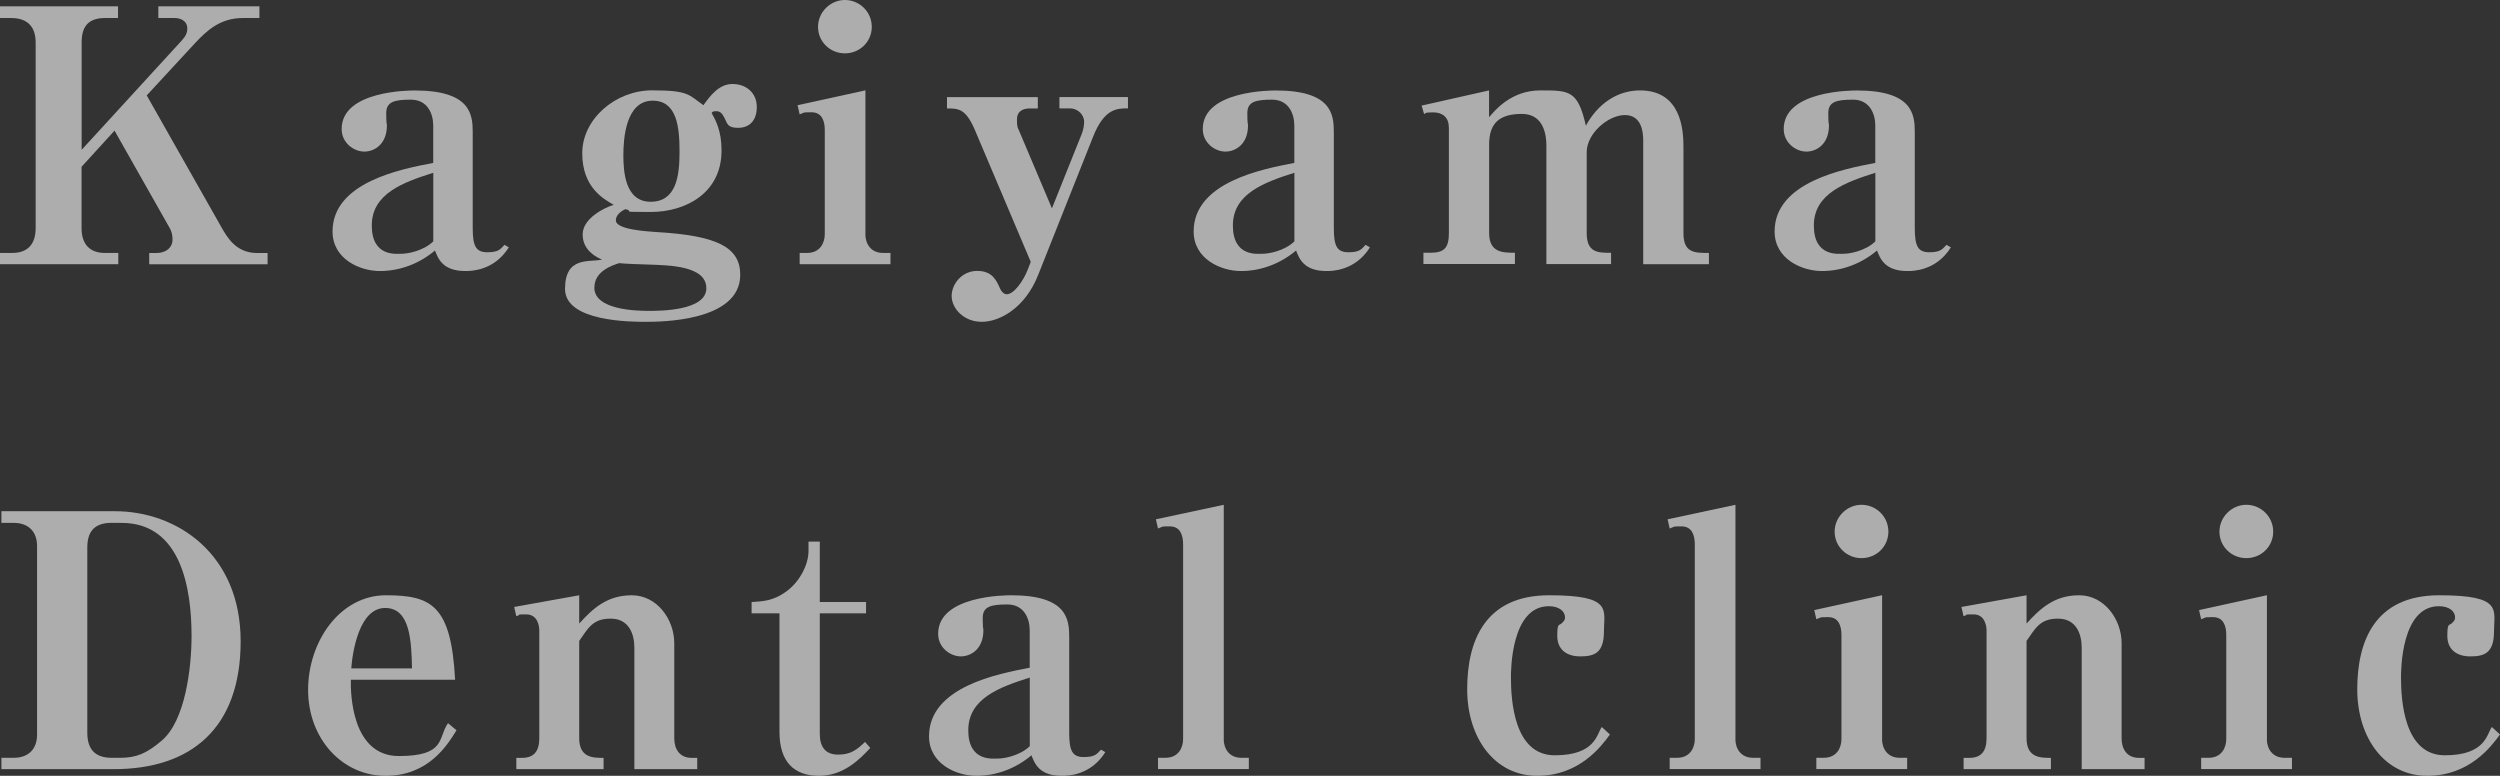
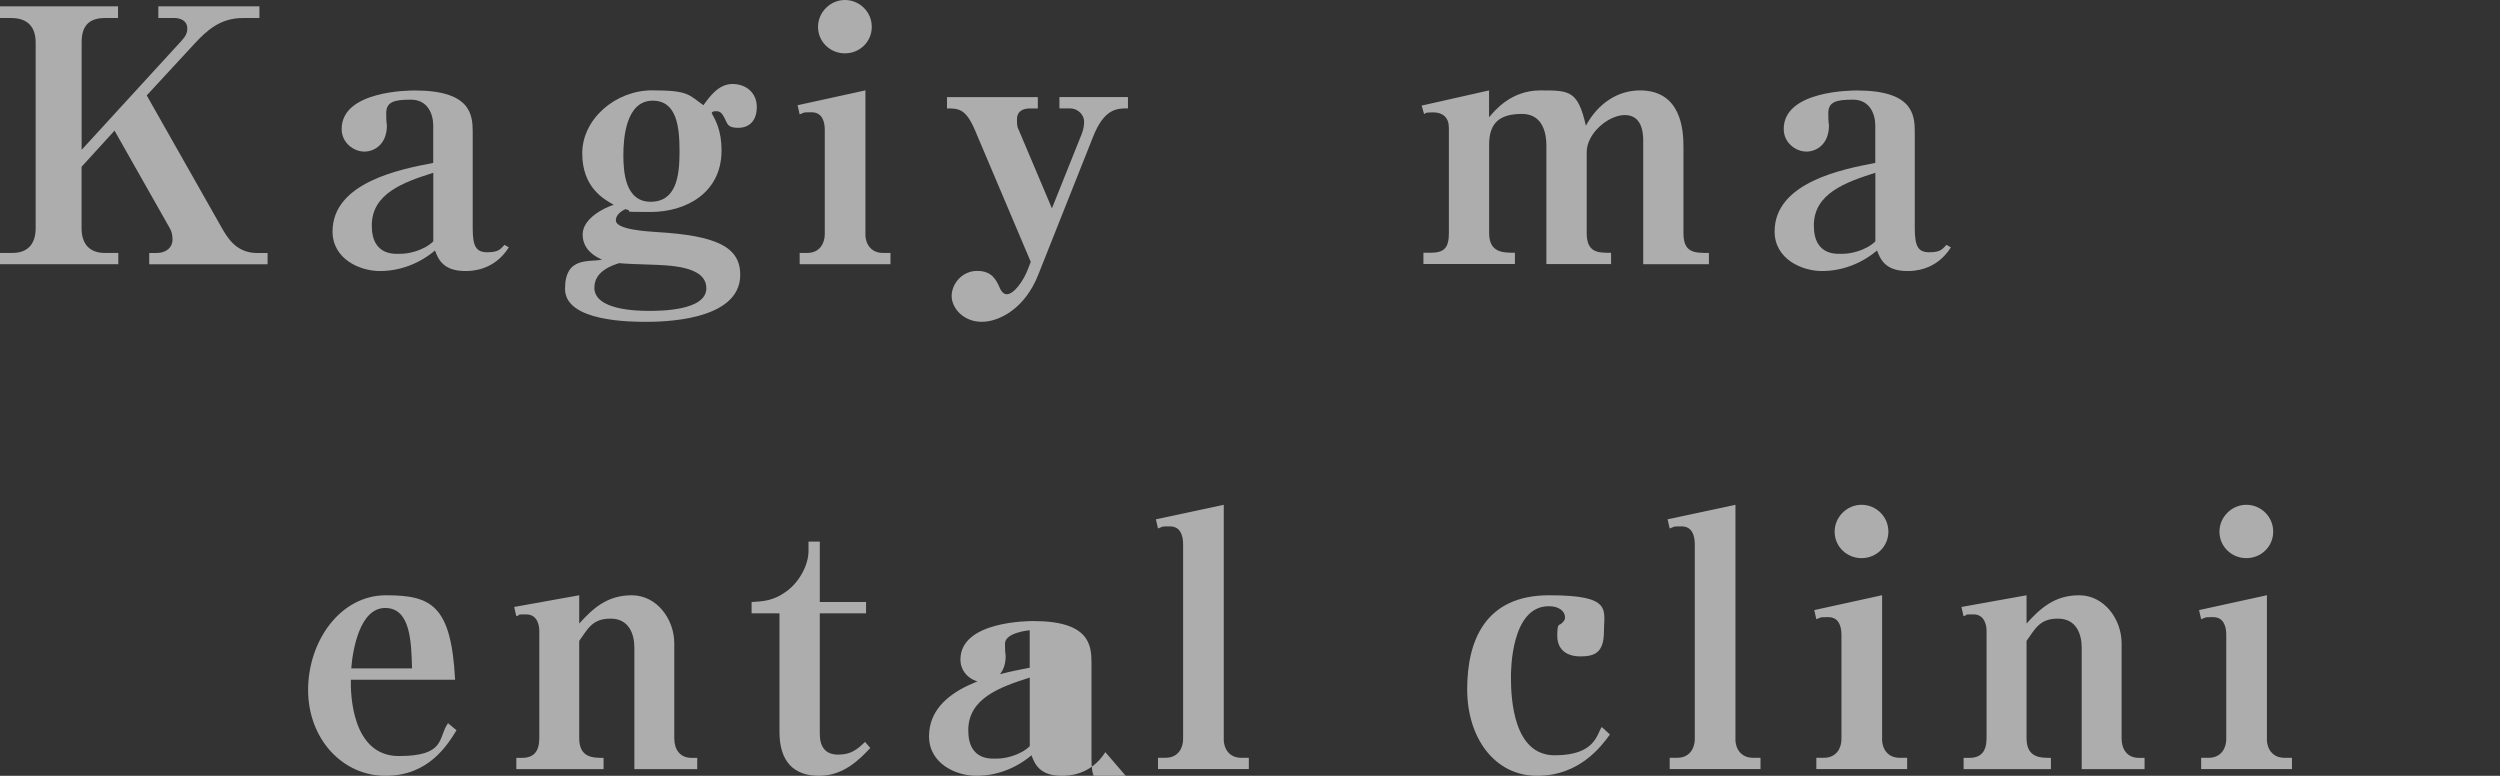
<svg xmlns="http://www.w3.org/2000/svg" id="_レイヤー_1" data-name="レイヤー_1" version="1.1" viewBox="0 0 3702.5 1149">
  <rect x="0" y="0" width="3702.5" height="1149" fill="#333333" stroke="none" />
  <defs>
    <style>
      .st0 {
        fill: #fff;
      }

      .st1 {
        opacity: .6;
      }
    </style>
  </defs>
  <g class="st1">
    <path class="st0" d="M169.5,193.6l-48.7,53.4v91c0,23.5,12,36.6,34.5,36.6h19.9v16.7H0v-16.7h18.3c24.1,0,34.5-14.7,34.5-36.6V62.8c0-23.6-12.6-36.1-36.1-36.1H0V9.4h174.8v17.3h-19.4c-25.1,0-34.5,13.1-34.5,36.1v159.1L269,60.2c6.3-6.8,8.4-12,8.4-17.8,0-12-10.5-15.7-18.8-15.7h-24.1V9.4h149.7v17.3h-24.6c-33,0-52.8,17.8-71.7,38.2l-70.6,76.4,113,199.4c11.5,19.9,25.6,34,50.8,34h15.2v16.7h-175.3v-16.7h11c14.1,0,23.5-8.4,23.5-19.4s-3.1-15.7-5.2-19.4l-80.6-142.3Z" />
    <path class="st0" d="M753.6,366.3c-22,35.1-56.5,35.1-64.4,35.1-33.5,0-40.3-18.3-45-30.4-23,19.4-51.8,30.4-81.6,30.4s-70.1-17.8-70.1-58.6c0-73.3,102.6-92.6,149.1-101.5v-55.5c0-17.3-8.4-38.2-33-38.2s-36.6,3.1-36.6,19.9,1,15.2,1,18.3c0,27.7-18.3,38.7-33.5,38.7s-33.5-12.6-33.5-33.5c0-57,101-57,108.3-57,82.7,0,85.8,35.6,85.8,61.7v141.8c0,26.2,4.2,36.1,21.5,36.1s19.4-4.7,25.6-11l6.3,3.7ZM641.6,255.9c-44.5,14.1-91,30.9-91,78s36.6,41.9,44.5,41.9,31.4-3.7,46.6-18.3v-101.5Z" />
    <path class="st0" d="M1068.6,222.9c0,63.3-53.4,91-104.7,91s-22-.5-37.7-4.2c-4.2,2.1-14.1,7.3-14.1,16.7,0,13.6,45,16.2,60.7,17.3,88.4,5.2,123.5,22,123.5,63.3,0,69.6-119.3,69.6-140.2,69.6s-119.3,0-119.3-48.7,35.6-39.2,54.9-43.4c-7.3-3.1-28.8-13.1-28.8-37.2s32.4-39.8,46-44c-15.7-8.9-46.6-26.2-46.6-76.4s48.7-93.1,103.6-93.1,53.9,6.8,75.9,22c9.4-13.1,22.5-31.4,42.9-31.4s36.1,13.1,36.1,34-11.5,30.9-27.7,30.9-15.7-6.3-20.4-15.2c-3.7-6.8-6.3-9.4-12-9.4s-5.2,1-6.8,2.6c5.8,10.5,14.7,26.2,14.7,55.5ZM880.2,425.9c0,34,65.4,34.5,81.1,34.5s84.8,0,84.8-33.5-55.5-34-85.8-35.1c-15.7-.5-35.1-1.1-43.4-2.1-9.4,3.1-36.6,11.5-36.6,36.1ZM966.6,149.1c-39.8,0-43.4,56-43.4,80.6s2.6,69.1,40.3,69.1,42.9-37.2,42.9-73.8-3.7-75.9-39.8-75.9Z" />
    <path class="st0" d="M1281.6,346.9c0,13.1,7.3,27.7,26.2,27.7h11v16.7h-134.5v-16.7h11c19.4,0,26.2-15.2,26.2-27.7v-154.4c0-13.1-4.2-26.2-19.4-26.2s-8.9,0-17.8,3.1l-3.1-13.6,100.5-22v213ZM1291.1,39.8c0,22-17.8,39.2-39.8,39.2s-39.8-17.3-39.8-39.2S1229.8,0,1251.3,0s39.8,17.3,39.8,39.8Z" />
    <path class="st0" d="M1526.5,387.7l-82.7-195.2c-13.6-31.9-24.6-31.9-41.3-31.9v-16.7h134.5v16.7h-11.5c-11.5,0-19.4,4.7-19.4,16.2s1,12,3.1,16.7l48.7,115.1,44-109.9c2.6-6.3,3.7-13.1,3.7-18.3,0-11-9.9-19.9-20.9-19.9h-15.7v-16.7h101.5v16.7c-16.2,0-35.1,0-51.8,42.4l-81.1,204.1c-19.4,49.2-57,69.6-83.7,69.6s-44.5-19.9-44.5-38.2,15.7-37.2,37.7-37.2,28.3,13.1,34,26.2c2.1,4.7,5.8,8.4,9.9,8.4,11,0,25.1-20.9,30.9-36.1l4.7-12Z" />
-     <path class="st0" d="M2028.9,366.3c-22,35.1-56.5,35.1-64.4,35.1-33.5,0-40.3-18.3-45-30.4-23,19.4-51.8,30.4-81.6,30.4s-70.1-17.8-70.1-58.6c0-73.3,102.6-92.6,149.1-101.5v-55.5c0-17.3-8.4-38.2-33-38.2s-36.6,3.1-36.6,19.9,1,15.2,1,18.3c0,27.7-18.3,38.7-33.5,38.7s-33.5-12.6-33.5-33.5c0-57,101-57,108.3-57,82.7,0,85.8,35.6,85.8,61.7v141.8c0,26.2,4.2,36.1,21.5,36.1s19.4-4.7,25.6-11l6.3,3.7ZM1916.9,255.9c-44.5,14.1-91,30.9-91,78s36.6,41.9,44.5,41.9,31.4-3.7,46.6-18.3v-101.5Z" />
    <path class="st0" d="M2145.7,188.4c0-14.1-8.9-22-23-22s-11,1.6-13.6,2.6l-3.7-12.6,99.9-22.5v39.8c8.4-9.9,32.4-39.8,75.9-39.8s55.5,0,67.5,52.3c17.8-33,47.1-52.3,80.1-52.3,60.7,0,64.4,57.6,64.4,83.7v127.7c0,29.3,16.2,29.3,37.7,29.3v16.7h-97.3v-183.7c0-12.6-2.6-37.2-27.2-37.2s-56.5,27.2-56.5,54.9v119.8c0,29.3,16.7,29.3,36.1,29.3v16.7h-95.8v-175.8c0-13.6-3.1-46.6-36.1-46.6s-48.7,13.1-48.7,45.5v130.8c0,29.3,20.4,29.3,38.2,29.3v16.7h-135.5v-16.7h10.5c20.4,0,27.2-7.3,27.2-29.3v-157Z" />
    <path class="st0" d="M2889.3,366.3c-22,35.1-56.5,35.1-64.4,35.1-33.5,0-40.3-18.3-45-30.4-23,19.4-51.8,30.4-81.6,30.4s-70.1-17.8-70.1-58.6c0-73.3,102.6-92.6,149.1-101.5v-55.5c0-17.3-8.4-38.2-33-38.2s-36.6,3.1-36.6,19.9,1,15.2,1,18.3c0,27.7-18.3,38.7-33.5,38.7s-33.5-12.6-33.5-33.5c0-57,101-57,108.3-57,82.7,0,85.8,35.6,85.8,61.7v141.8c0,26.2,4.2,36.1,21.4,36.1s19.4-4.7,25.6-11l6.3,3.7ZM2777.3,255.9c-44.5,14.1-91,30.9-91,78s36.6,41.9,44.5,41.9,31.4-3.7,46.6-18.3v-101.5Z" />
-     <path class="st0" d="M2.1,1122.3h18.3c20.9,0,34.5-12,34.5-34.5v-278.9c0-22-13.1-34.5-34.5-34.5H2.1v-17.3h168c92.1,0,186.3,63.3,186.3,192.6s-73.8,189.4-187.9,189.4H2.1v-16.7ZM165.4,774.3c-26.7,0-36.1,14.1-36.1,36.6v274.2c0,25.1,12,37.2,36.1,37.2h13.1c23,0,38.7-6.3,61.2-25.6,34.5-29.3,44-106.8,44-154.9,0-68.5-14.7-167.4-103.6-167.4h-14.7Z" />
    <path class="st0" d="M676.1,1081.5c-13.6,22-41.3,67.5-105.2,67.5s-114.6-54.9-114.6-127.2,47.6-140.2,115.1-140.2,96.8,14.7,102.6,125.1h-154.4c-.5,19.9,1,113,71.2,113s57.6-27.7,72.7-48.7l12.6,10.5ZM610.2,989.9c-1-39.2-2.1-89.5-39.8-89.5s-48.1,62.3-50.2,89.5h90Z" />
    <path class="st0" d="M761.5,898.9l96.3-17.3v41.9c20.4-22.5,41.3-41.9,78-41.9s62.8,35.1,62.8,71.2v140.8c0,15.7,7.9,28.8,25.6,28.8h8.4v16.7h-93.1v-180c0-19.9-7.9-42.9-35.1-42.9s-33.5,14.7-46.6,33v143.9c0,29.3,20.4,29.3,36.1,29.3v16.7h-129.2v-16.7h8.4c17.8,0,25.6-9.9,25.6-29.3v-159.1c0-7.3-2.6-24.1-19.4-24.1s-6.3.5-14.7,2.6l-3.1-13.6Z" />
    <path class="st0" d="M1214.1,908.3v178.4c0,18.8,7.8,30.9,27.2,30.9s28.3-7.9,39.8-18.8l7.8,8.9c-15.2,16.2-39.2,41.3-75.9,41.3s-58.6-20.4-58.6-64.9v-175.8h-41.3v-16.7c16.7-1,31.9-1.6,50.8-15.2,21.4-15.2,33.5-41.3,33.5-60.2v-14.1h16.7v89.5h68.5v16.7h-68.5Z" />
-     <path class="st0" d="M1637,1113.9c-22,35.1-56.5,35.1-64.4,35.1-33.5,0-40.3-18.3-45-30.4-23,19.4-51.8,30.4-81.6,30.4s-70.1-17.8-70.1-58.6c0-73.3,102.6-92.6,149.1-101.5v-55.5c0-17.3-8.4-38.2-33-38.2s-36.6,3.1-36.6,19.9,1,15.2,1,18.3c0,27.7-18.3,38.7-33.5,38.7s-33.5-12.6-33.5-33.5c0-57,101-57,108.3-57,82.7,0,85.8,35.6,85.8,61.7v141.8c0,26.2,4.2,36.1,21.5,36.1s19.4-4.7,25.6-11l6.3,3.7ZM1525,1003.5c-44.5,14.1-91,30.9-91,78s36.6,41.9,44.5,41.9,31.4-3.7,46.6-18.3v-101.5Z" />
+     <path class="st0" d="M1637,1113.9c-22,35.1-56.5,35.1-64.4,35.1-33.5,0-40.3-18.3-45-30.4-23,19.4-51.8,30.4-81.6,30.4s-70.1-17.8-70.1-58.6c0-73.3,102.6-92.6,149.1-101.5v-55.5s-36.6,3.1-36.6,19.9,1,15.2,1,18.3c0,27.7-18.3,38.7-33.5,38.7s-33.5-12.6-33.5-33.5c0-57,101-57,108.3-57,82.7,0,85.8,35.6,85.8,61.7v141.8c0,26.2,4.2,36.1,21.5,36.1s19.4-4.7,25.6-11l6.3,3.7ZM1525,1003.5c-44.5,14.1-91,30.9-91,78s36.6,41.9,44.5,41.9,31.4-3.7,46.6-18.3v-101.5Z" />
    <path class="st0" d="M1812.3,1094.6c0,13.1,7.3,27.7,26.2,27.7h11v16.7h-134.5v-16.7h11c19.4,0,26.2-15.2,26.2-27.7v-288.3c0-13.6-4.2-26.7-19.4-26.7s-8.9,0-17.8,3.1l-3.1-13.6,100.5-21.5v346.9Z" />
    <path class="st0" d="M2384.3,1087.8c-12.6,17.3-45,61.2-107.8,61.2s-103.6-56-103.6-128.2,26.7-139.2,121.4-139.2,81.1,21.5,81.1,53.9-15.2,36.6-35.1,36.6-34-9.9-34-30.4,3.1-14.7,6.8-18.8c3.1-3.1,4.7-4.7,4.7-8.4,0-9.4-8.9-16.7-24.1-16.7-56,0-56,95.8-56,105.2,0,33.5,4.2,115.6,64.9,115.6s62.3-31.9,69.6-41.9l12,11Z" />
    <path class="st0" d="M2570.1,1094.6c0,13.1,7.3,27.7,26.2,27.7h11v16.7h-134.5v-16.7h11c19.4,0,26.2-15.2,26.2-27.7v-288.3c0-13.6-4.2-26.7-19.4-26.7s-8.9,0-17.8,3.1l-3.1-13.6,100.5-21.5v346.9Z" />
    <path class="st0" d="M2787.3,1094.6c0,13.1,7.3,27.7,26.2,27.7h11v16.7h-134.5v-16.7h11c19.4,0,26.2-15.2,26.2-27.7v-154.4c0-13.1-4.2-26.2-19.4-26.2s-8.9,0-17.8,3.1l-3.1-13.6,100.5-22v213ZM2796.7,787.4c0,22-17.8,39.2-39.8,39.2s-39.8-17.3-39.8-39.2,18.3-39.8,39.8-39.8,39.8,17.3,39.8,39.8Z" />
    <path class="st0" d="M2905,898.9l96.3-17.3v41.9c20.4-22.5,41.3-41.9,78-41.9s62.8,35.1,62.8,71.2v140.8c0,15.7,7.9,28.8,25.6,28.8h8.4v16.7h-93.1v-180c0-19.9-7.9-42.9-35.1-42.9s-33.5,14.7-46.6,33v143.9c0,29.3,20.4,29.3,36.1,29.3v16.7h-129.3v-16.7h8.4c17.8,0,25.6-9.9,25.6-29.3v-159.1c0-7.3-2.6-24.1-19.4-24.1s-6.3.5-14.7,2.6l-3.1-13.6Z" />
    <path class="st0" d="M3357.2,1094.6c0,13.1,7.3,27.7,26.2,27.7h11v16.7h-134.5v-16.7h11c19.4,0,26.2-15.2,26.2-27.7v-154.4c0-13.1-4.2-26.2-19.4-26.2s-8.9,0-17.8,3.1l-3.1-13.6,100.5-22v213ZM3366.6,787.4c0,22-17.8,39.2-39.8,39.2s-39.8-17.3-39.8-39.2,18.3-39.8,39.8-39.8,39.8,17.3,39.8,39.8Z" />
-     <path class="st0" d="M3702.5,1087.8c-12.6,17.3-45,61.2-107.8,61.2s-103.6-56-103.6-128.2,26.7-139.2,121.4-139.2,81.1,21.5,81.1,53.9-15.2,36.6-35.1,36.6-34-9.9-34-30.4,3.1-14.7,6.8-18.8c3.1-3.1,4.7-4.7,4.7-8.4,0-9.4-8.9-16.7-24.1-16.7-56,0-56,95.8-56,105.2,0,33.5,4.2,115.6,64.9,115.6s62.3-31.9,69.6-41.9l12,11Z" />
  </g>
</svg>